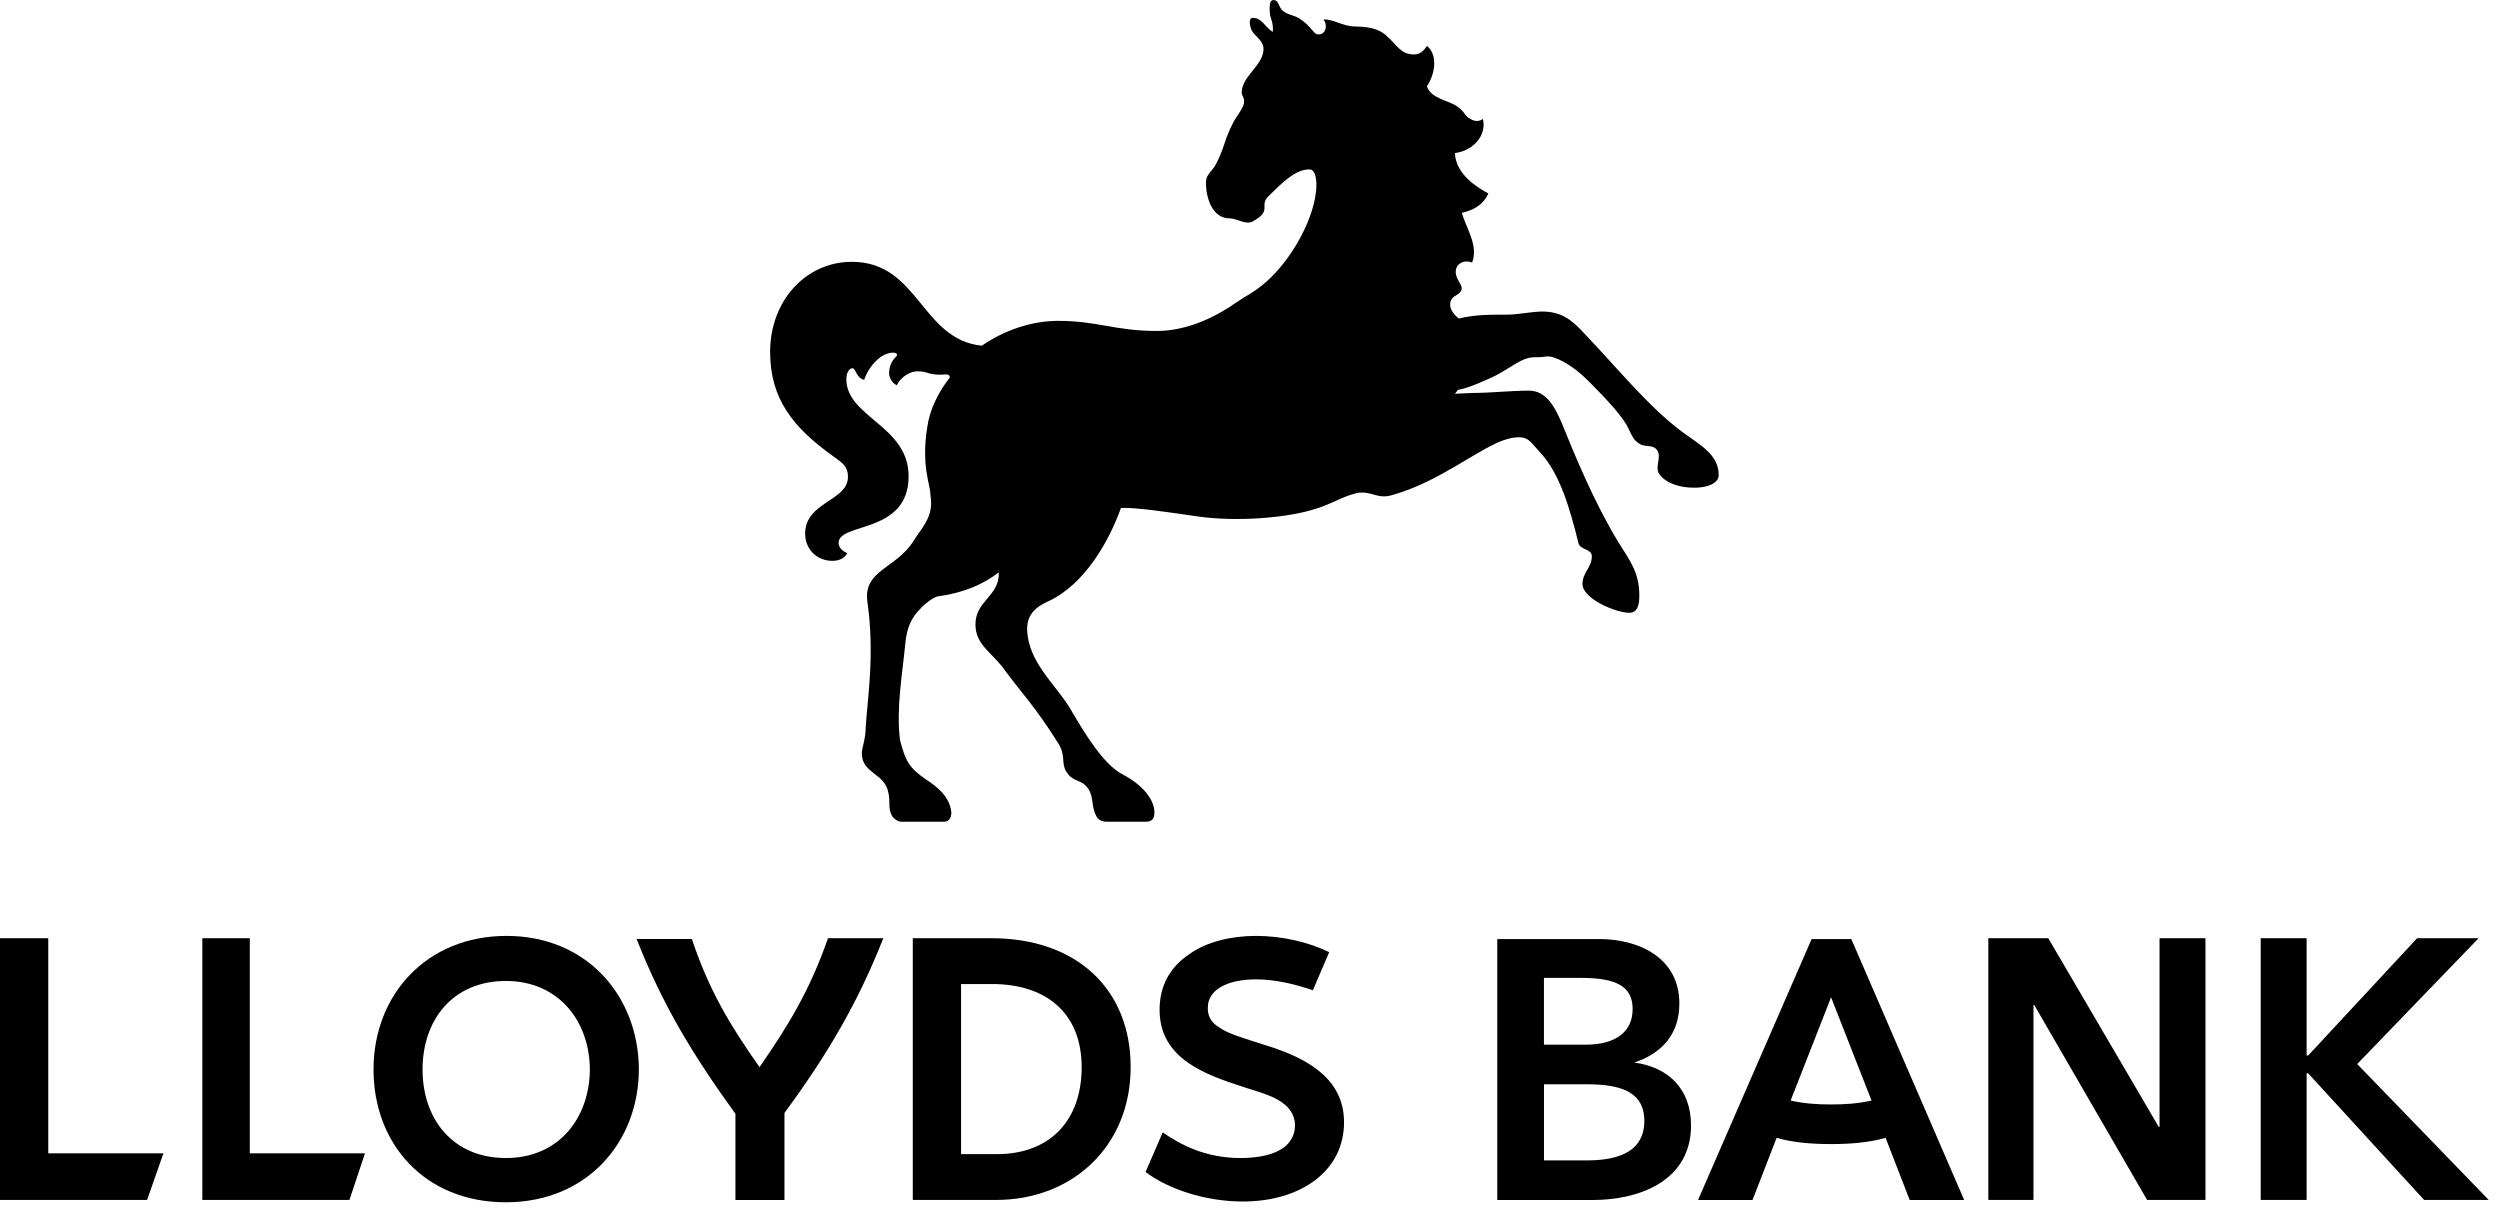
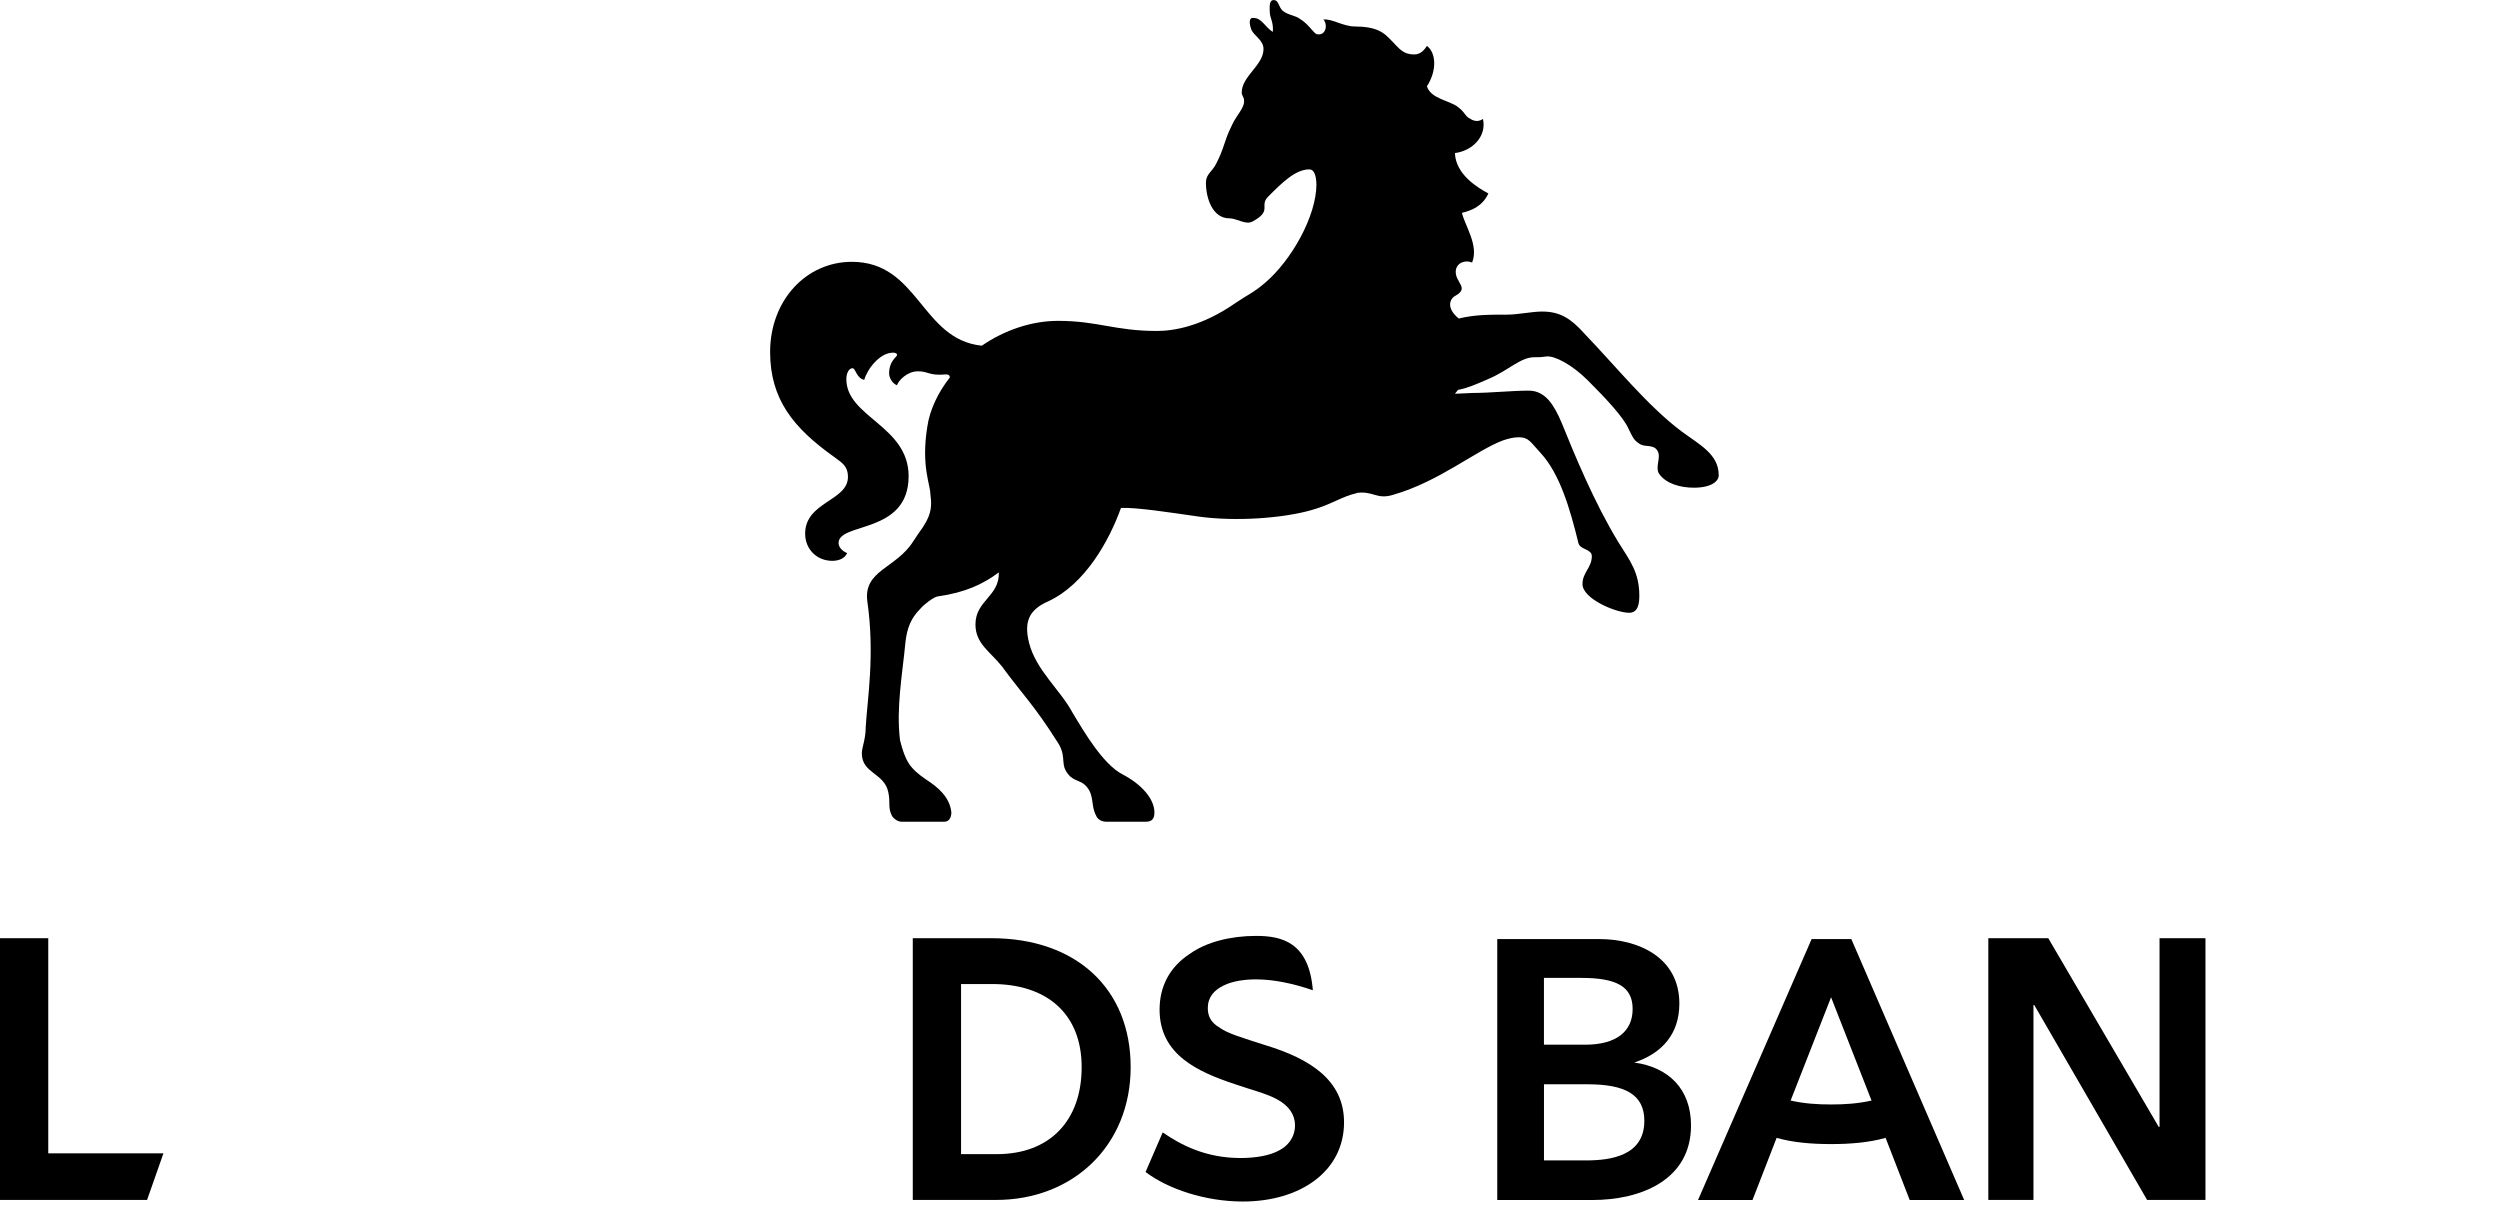
<svg xmlns="http://www.w3.org/2000/svg" width="125" height="61" viewBox="0 0 125 61" fill="none">
  <g clip-path="url(#clip0_1106_11844)">
-     <path d="M37.977 53.357C39.456 51.221 40.506 49.473 41.401 46.91H44.165C42.88 50.173 41.362 52.736 39.223 55.649V59.999H36.771V55.688C34.631 52.738 33.114 50.212 31.83 46.951H34.593C35.45 49.514 36.499 51.262 37.978 53.359" fill="black" />
-     <path d="M63.307 52.271C62.102 51.882 61.401 51.687 60.973 51.377C60.506 51.105 60.39 50.756 60.39 50.406C60.39 49.861 60.701 49.513 61.168 49.28C61.635 49.046 62.257 48.969 62.803 48.969C63.659 48.969 64.632 49.164 65.643 49.513L66.46 47.611C65.448 47.106 64.087 46.795 62.803 46.795C61.519 46.795 60.313 47.106 59.496 47.688C58.484 48.348 57.979 49.319 57.979 50.483C57.979 52.735 59.886 53.59 61.753 54.211C62.531 54.483 63.348 54.677 63.894 54.988C64.439 55.298 64.75 55.725 64.75 56.269C64.75 56.89 64.36 57.319 63.972 57.511C63.505 57.783 62.765 57.901 62.026 57.901C60.276 57.901 59.031 57.24 58.135 56.619L57.278 58.6C58.407 59.455 60.274 60.076 62.143 60.076C65.022 60.076 67.202 58.561 67.202 56.116C67.202 53.979 65.451 52.931 63.31 52.271" fill="black" />
+     <path d="M63.307 52.271C62.102 51.882 61.401 51.687 60.973 51.377C60.506 51.105 60.39 50.756 60.39 50.406C60.39 49.861 60.701 49.513 61.168 49.28C61.635 49.046 62.257 48.969 62.803 48.969C63.659 48.969 64.632 49.164 65.643 49.513C65.448 47.106 64.087 46.795 62.803 46.795C61.519 46.795 60.313 47.106 59.496 47.688C58.484 48.348 57.979 49.319 57.979 50.483C57.979 52.735 59.886 53.59 61.753 54.211C62.531 54.483 63.348 54.677 63.894 54.988C64.439 55.298 64.75 55.725 64.75 56.269C64.75 56.89 64.36 57.319 63.972 57.511C63.505 57.783 62.765 57.901 62.026 57.901C60.276 57.901 59.031 57.24 58.135 56.619L57.278 58.6C58.407 59.455 60.274 60.076 62.143 60.076C65.022 60.076 67.202 58.561 67.202 56.116C67.202 53.979 65.451 52.931 63.31 52.271" fill="black" />
    <path d="M49.843 57.707H48.053V49.202H49.609C52.333 49.202 54.083 50.678 54.083 53.357C54.083 56.036 52.488 57.707 49.841 57.707M49.569 46.91H45.639V59.997H49.802C53.654 59.997 56.533 57.279 56.533 53.357C56.533 49.436 53.81 46.91 49.568 46.91" fill="black" />
    <path d="M79.3 58.02H77.199V54.214H79.377C81.244 54.214 82.217 54.719 82.217 56.04C82.217 57.787 80.543 58.021 79.299 58.021M77.197 48.895H79.064C80.815 48.895 81.632 49.322 81.632 50.448C81.632 51.574 80.815 52.235 79.259 52.235H77.197V48.895V48.895ZM81.711 53.129C83.111 52.663 83.968 51.692 83.968 50.177C83.968 47.885 81.944 46.953 79.96 46.953H74.863V60.001H79.61C82.061 60.001 84.551 58.99 84.551 56.272C84.551 54.446 83.422 53.359 81.711 53.127" fill="black" />
    <path d="M110.273 46.91H107.977V56.347H107.938L102.413 46.91H99.416V59.997H101.673V50.25H101.712L107.355 59.997H110.273V46.91Z" fill="black" />
-     <path d="M117.86 53.202L123.93 46.91H120.857L115.41 52.774H115.331V46.91H113.035V59.997H115.331V53.668H115.41L121.206 59.997H124.436L117.86 53.202Z" fill="black" />
-     <path d="M10.117 59.997H17.471L18.249 57.668H12.49V46.91H10.117V59.997Z" fill="black" />
    <path d="M0 59.997H7.354L8.171 57.668H2.413V46.91H0V59.997Z" fill="black" />
-     <path d="M25.291 57.901C22.644 57.901 21.128 55.959 21.128 53.474C21.128 50.989 22.644 49.048 25.291 49.048C27.938 49.048 29.494 51.068 29.494 53.513C29.454 55.921 27.938 57.902 25.291 57.902M25.33 46.795C21.323 46.795 18.676 49.745 18.676 53.474C18.676 57.203 21.244 60.114 25.291 60.114C29.338 60.114 31.944 57.124 31.944 53.435C31.905 49.745 29.297 46.795 25.329 46.795" fill="black" />
    <path d="M91.556 57.204C92.529 57.204 93.462 57.125 94.28 56.893L95.485 60.001H98.209L92.566 46.953H90.581L84.901 60.001H87.625L88.831 56.893C89.648 57.127 90.581 57.204 91.554 57.204M91.554 55.223C90.853 55.223 90.231 55.183 89.531 55.028L91.554 49.863L93.577 55.028C92.876 55.183 92.254 55.223 91.554 55.223Z" fill="black" />
    <path d="M84.106 21.59C85.001 22.251 85.936 22.716 85.936 23.764C85.936 24.075 85.546 24.385 84.691 24.385C84.029 24.385 83.33 24.191 82.98 23.725C82.708 23.375 83.096 22.87 82.863 22.522C82.668 22.211 82.28 22.367 82.007 22.211C81.695 22.017 81.656 21.901 81.424 21.435C81.189 20.891 80.372 19.998 79.399 19.027C78.582 18.212 77.725 17.785 77.337 17.822C77.065 17.862 76.987 17.862 76.715 17.862C76.016 17.862 75.431 18.522 74.418 18.949C73.718 19.259 73.329 19.415 72.902 19.493L72.746 19.688L73.641 19.648C74.497 19.648 75.586 19.532 76.441 19.532C77.296 19.532 77.725 20.309 78.076 21.124C78.737 22.756 79.71 25.124 80.916 27.105C81.499 28.037 81.966 28.619 81.966 29.785C81.966 30.134 81.926 30.639 81.46 30.639C80.798 30.639 79.124 29.94 79.124 29.203C79.124 28.621 79.591 28.387 79.591 27.805C79.591 27.455 79.045 27.494 78.929 27.184C78.501 25.436 77.995 23.689 77.023 22.64C76.516 22.095 76.439 21.863 75.933 21.863C75.662 21.863 75.388 21.94 75.156 22.018C73.794 22.524 71.965 24.076 69.669 24.737C68.812 25.008 68.656 24.503 67.762 24.658H67.839C67.101 24.814 66.555 25.24 65.543 25.513C64.182 25.901 61.807 26.095 59.901 25.824C58.538 25.629 56.787 25.358 56.048 25.397C55.464 27.029 54.258 29.203 52.429 30.058C51.456 30.484 51.184 31.068 51.456 32.155C51.806 33.515 53.012 34.486 53.636 35.649C54.219 36.62 55.153 38.212 56.125 38.718C57.098 39.223 57.721 39.96 57.721 40.62C57.721 40.931 57.604 41.086 57.293 41.086H55.31C54.999 41.086 54.843 40.892 54.804 40.776C54.532 40.27 54.725 39.805 54.337 39.339C54.065 39.028 53.87 39.105 53.52 38.834C52.937 38.252 53.364 37.941 52.937 37.202C51.692 35.223 51.146 34.757 50.097 33.319C49.514 32.581 48.773 32.192 48.773 31.221C48.773 30.018 49.98 29.824 49.941 28.619C49.163 29.201 48.269 29.629 46.867 29.824C46.672 29.863 46.205 30.213 46.01 30.445C45.543 30.911 45.349 31.416 45.272 32.115C45.116 33.747 44.805 35.378 45 37.008C45.272 38.057 45.467 38.405 46.323 38.989C46.868 39.339 47.491 39.844 47.568 40.62C47.568 40.815 47.491 41.086 47.217 41.086H45.077C44.882 41.086 44.687 40.931 44.61 40.815C44.377 40.388 44.531 40.115 44.415 39.612C44.22 38.641 43.092 38.68 43.092 37.67C43.092 37.359 43.286 36.972 43.286 36.349C43.365 34.991 43.753 32.737 43.365 30.058C43.17 28.505 44.805 28.426 45.661 27.068C46.167 26.291 46.012 26.602 46.323 26.058C46.634 25.476 46.556 25.047 46.518 24.699C46.518 24.233 46.051 23.302 46.362 21.36C46.479 20.505 46.908 19.612 47.491 18.875C47.491 18.836 47.491 18.72 47.296 18.72C46.439 18.797 46.439 18.565 45.896 18.565C45.352 18.565 44.923 19.031 44.846 19.264C44.574 19.148 44.456 18.838 44.456 18.682C44.456 18.372 44.535 18.101 44.806 17.828C44.923 17.712 44.806 17.633 44.651 17.633C43.989 17.633 43.367 18.449 43.211 18.993C42.821 18.915 42.784 18.411 42.628 18.411C42.433 18.411 42.317 18.682 42.317 18.956C42.317 20.858 45.431 21.285 45.431 23.81C45.431 26.723 41.929 26.102 41.929 27.15C41.929 27.344 42.084 27.539 42.356 27.655C42.24 27.926 41.929 28.042 41.618 28.042C40.84 28.042 40.257 27.46 40.257 26.682C40.257 25.09 42.397 25.051 42.397 23.848C42.397 23.266 42.047 23.111 41.696 22.838C39.674 21.401 38.506 19.964 38.506 17.596C38.506 15.032 40.296 13.091 42.592 13.091C45.938 13.091 46.055 16.974 49.09 17.285C50.218 16.509 51.579 16.043 52.902 16.043C54.888 16.043 55.742 16.548 57.844 16.548C58.7 16.548 60.101 16.314 61.775 15.15C62.397 14.723 62.669 14.645 63.254 14.14C64.577 13.014 65.822 10.8 65.822 9.208V9.285C65.822 8.78 65.705 8.469 65.471 8.469C64.77 8.469 64.108 9.13 63.409 9.83C62.942 10.295 63.643 10.529 62.631 11.072C62.281 11.266 61.853 10.916 61.463 10.916C60.646 10.916 60.296 9.946 60.296 9.13C60.296 8.703 60.607 8.586 60.802 8.198C61.229 7.382 61.191 7.072 61.58 6.295C61.814 5.751 62.241 5.403 62.202 5.014C62.202 4.859 62.086 4.78 62.086 4.625C62.086 3.809 63.175 3.265 63.175 2.451C63.175 1.985 62.669 1.791 62.553 1.441C62.436 1.091 62.513 0.975 62.513 0.975C62.553 0.896 62.592 0.896 62.669 0.896C63.096 0.896 63.252 1.362 63.642 1.596C63.681 1.052 63.486 0.936 63.486 0.548C63.486 0.354 63.447 0.004 63.681 0.004C63.953 0.004 63.915 0.354 64.148 0.548C64.459 0.782 64.733 0.743 65.044 0.975C65.471 1.246 65.705 1.712 65.861 1.712C66.288 1.791 66.406 1.246 66.172 0.975C66.639 0.936 67.145 1.325 67.767 1.325C68.74 1.325 69.091 1.596 69.284 1.751C69.906 2.296 70.023 2.722 70.724 2.722C71.074 2.722 71.269 2.412 71.346 2.296C71.813 2.645 71.852 3.538 71.346 4.314C71.541 4.935 72.435 5.014 72.863 5.325C73.29 5.635 73.213 5.79 73.524 5.946C73.759 6.101 73.991 6.062 74.147 5.946C74.342 6.801 73.641 7.538 72.746 7.654C72.786 8.741 73.914 9.401 74.42 9.673C74.109 10.333 73.564 10.527 73.097 10.643C73.252 11.304 73.954 12.275 73.603 13.13C73.292 12.975 72.786 13.13 72.786 13.596C72.786 14.14 73.487 14.411 72.746 14.8C72.435 14.995 72.356 15.461 72.941 15.927C73.719 15.732 74.46 15.732 75.354 15.732C75.899 15.732 76.599 15.577 77.105 15.577C78.001 15.577 78.544 15.927 79.206 16.664C80.88 18.411 82.397 20.314 84.11 21.595" fill="black" />
    <path d="M39.554 16.814C39.905 16.814 40.566 14.832 41.928 14.832C42.317 14.832 42.394 14.988 42.394 15.143C42.394 15.414 41.928 15.648 41.928 15.998C41.928 16.076 41.967 16.153 42.083 16.153C42.394 16.153 42.668 15.416 43.989 15.416C44.34 15.416 44.651 15.455 44.962 15.532C45.118 15.571 45.429 15.727 45.274 15.298C44.962 14.367 43.911 13.512 42.473 13.512C41.035 13.512 39.515 14.793 39.359 16.346C39.399 16.617 39.399 16.812 39.554 16.812" fill="black" />
    <path d="M64.457 4.464C64.067 4.309 63.99 4.114 64.146 3.609C64.225 3.104 64.262 2.872 64.03 2.833C63.835 2.754 63.563 2.911 63.291 3.183C63.057 3.493 62.669 3.92 62.552 4.23C62.436 4.657 62.941 4.58 62.592 5.278C61.969 6.404 61.814 6.676 61.503 7.452C61.231 8.307 61.036 8.423 60.88 8.694C60.685 8.928 61.114 8.966 61.581 8.81C62.087 8.616 62.127 9.237 61.932 9.665C61.776 9.976 61.892 10.092 62.32 9.744C62.71 9.433 62.125 9.199 62.241 8.228C62.397 7.374 62.552 6.868 63.098 6.015C63.565 5.278 63.954 4.734 64.732 5.005C65.044 5.16 64.888 4.655 64.46 4.461" fill="black" />
    <path d="M81.15 29.901C81.305 29.901 81.345 29.707 81.345 29.514C81.345 29.087 81.111 28.466 80.76 28.193C80.683 28.814 80.37 29.241 80.37 29.514C80.37 29.709 80.953 29.901 81.148 29.901" fill="black" />
    <path d="M84.884 23.882C85.118 23.882 85.467 23.803 85.467 23.611C85.467 23.261 84.922 22.64 84.455 22.485C84.766 23.106 84.455 23.882 84.882 23.882" fill="black" />
    <path d="M68.386 15.688C71.771 17.241 71.576 20.077 71.848 19.377C71.964 19.067 72.431 17.669 71.226 16.309C70.292 15.222 69.942 15.493 70.292 14.601C71.771 11.028 72.705 5.63 68.269 3.767C67.763 3.572 67.336 3.572 67.336 3.651C67.336 3.729 67.803 3.884 68.386 4.272C71.344 6.214 70.408 11.534 67.724 14.097C66.868 14.99 67.297 15.184 68.386 15.69" fill="black" />
-     <path d="M56.792 40.543C57.024 40.543 56.908 40.193 56.831 40.038C56.636 39.688 56.248 39.456 55.898 39.301C55.976 39.651 56.014 40.543 56.364 40.543H56.792" fill="black" />
    <path d="M46.557 40.543C46.791 40.543 46.636 40.193 46.518 40.038C46.323 39.688 45.895 39.456 45.545 39.301C45.624 39.651 45.7 40.543 46.051 40.543H46.557" fill="black" />
    <path d="M58.97 20.231C60.837 20.037 61.148 19.61 61.459 18.212C61.615 17.552 62.082 16.854 62.509 16.426C62.781 16.115 63.055 15.881 63.327 15.455C63.405 15.26 63.482 15.144 63.327 15.183C63.132 15.339 62.47 15.765 62.198 15.96C60.875 16.892 58.852 17.318 58.074 17.318C56.363 17.318 54.884 16.813 53.328 16.813C48.658 16.813 46.907 20.463 47.142 22.599C47.181 22.949 47.219 22.949 47.337 22.949C47.648 22.949 47.959 21.707 49.127 20.581C50.838 18.95 52.707 18.018 55.352 18.018C57.258 18.018 58.076 18.639 58.076 18.873C58.076 19.338 57.258 19.378 57.337 19.844C57.298 20.038 57.725 20.388 58.972 20.233" fill="black" />
  </g>
  <defs>
    <clipPath id="clip0_1106_11844">
      <rect width="124.436" height="60.114" fill="white" />
    </clipPath>
  </defs>
</svg>